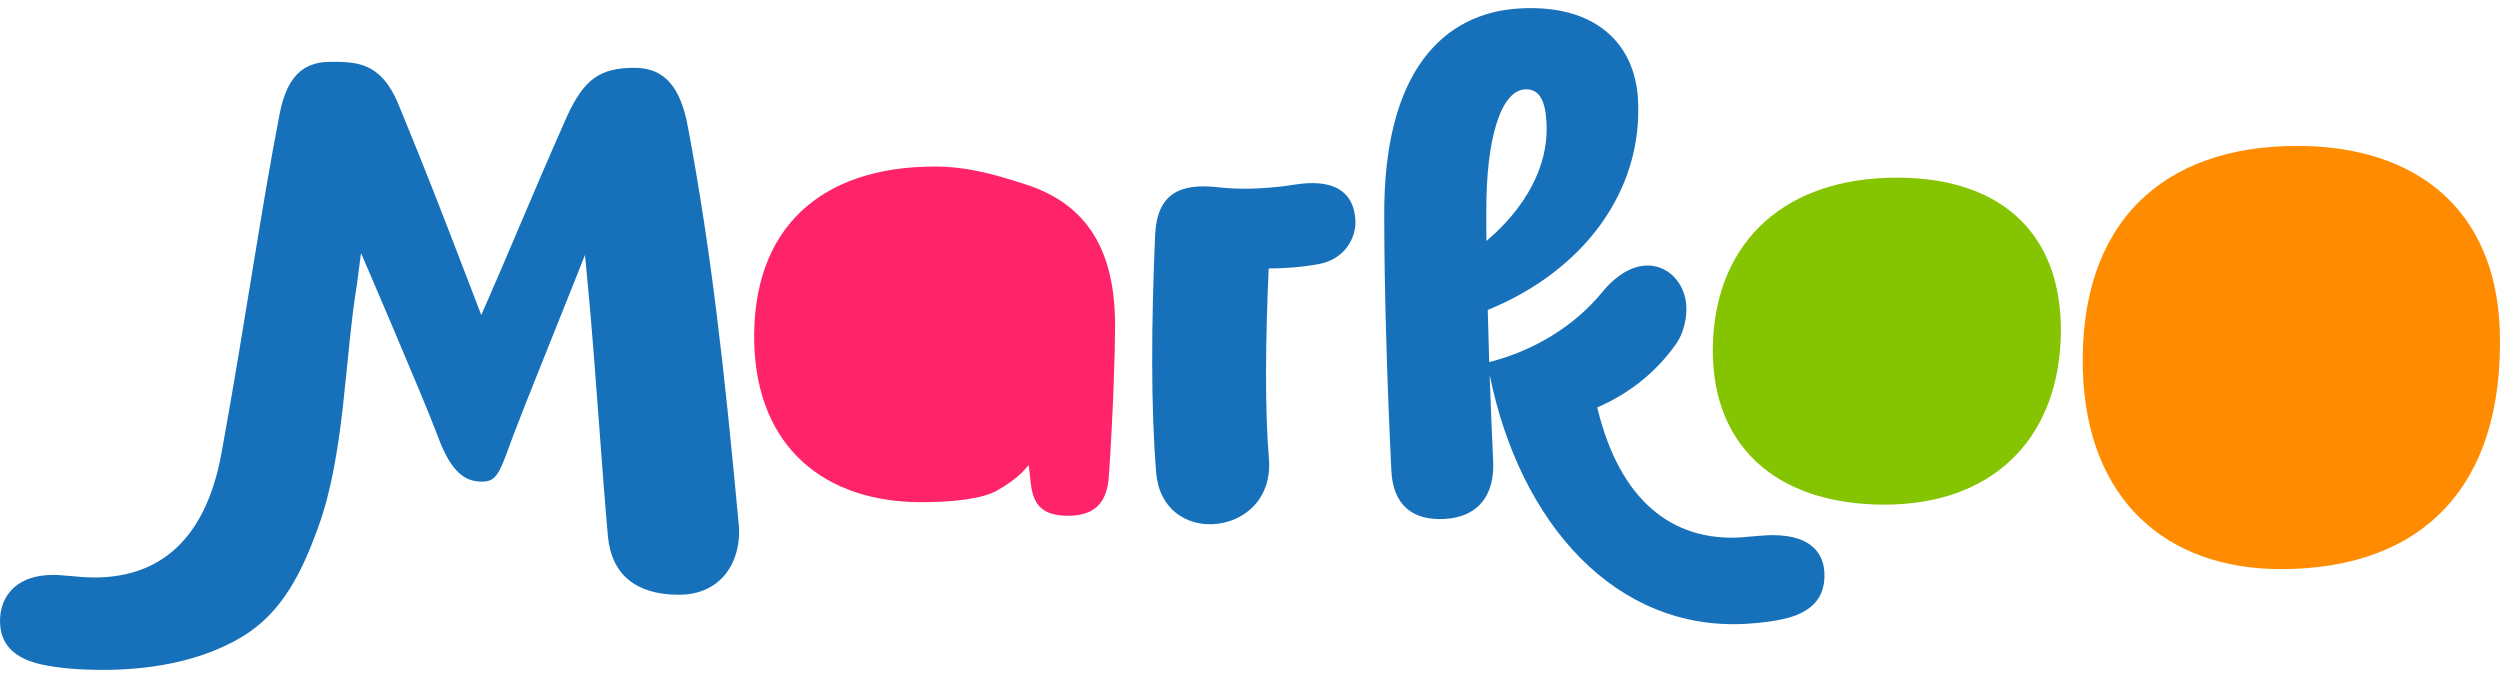
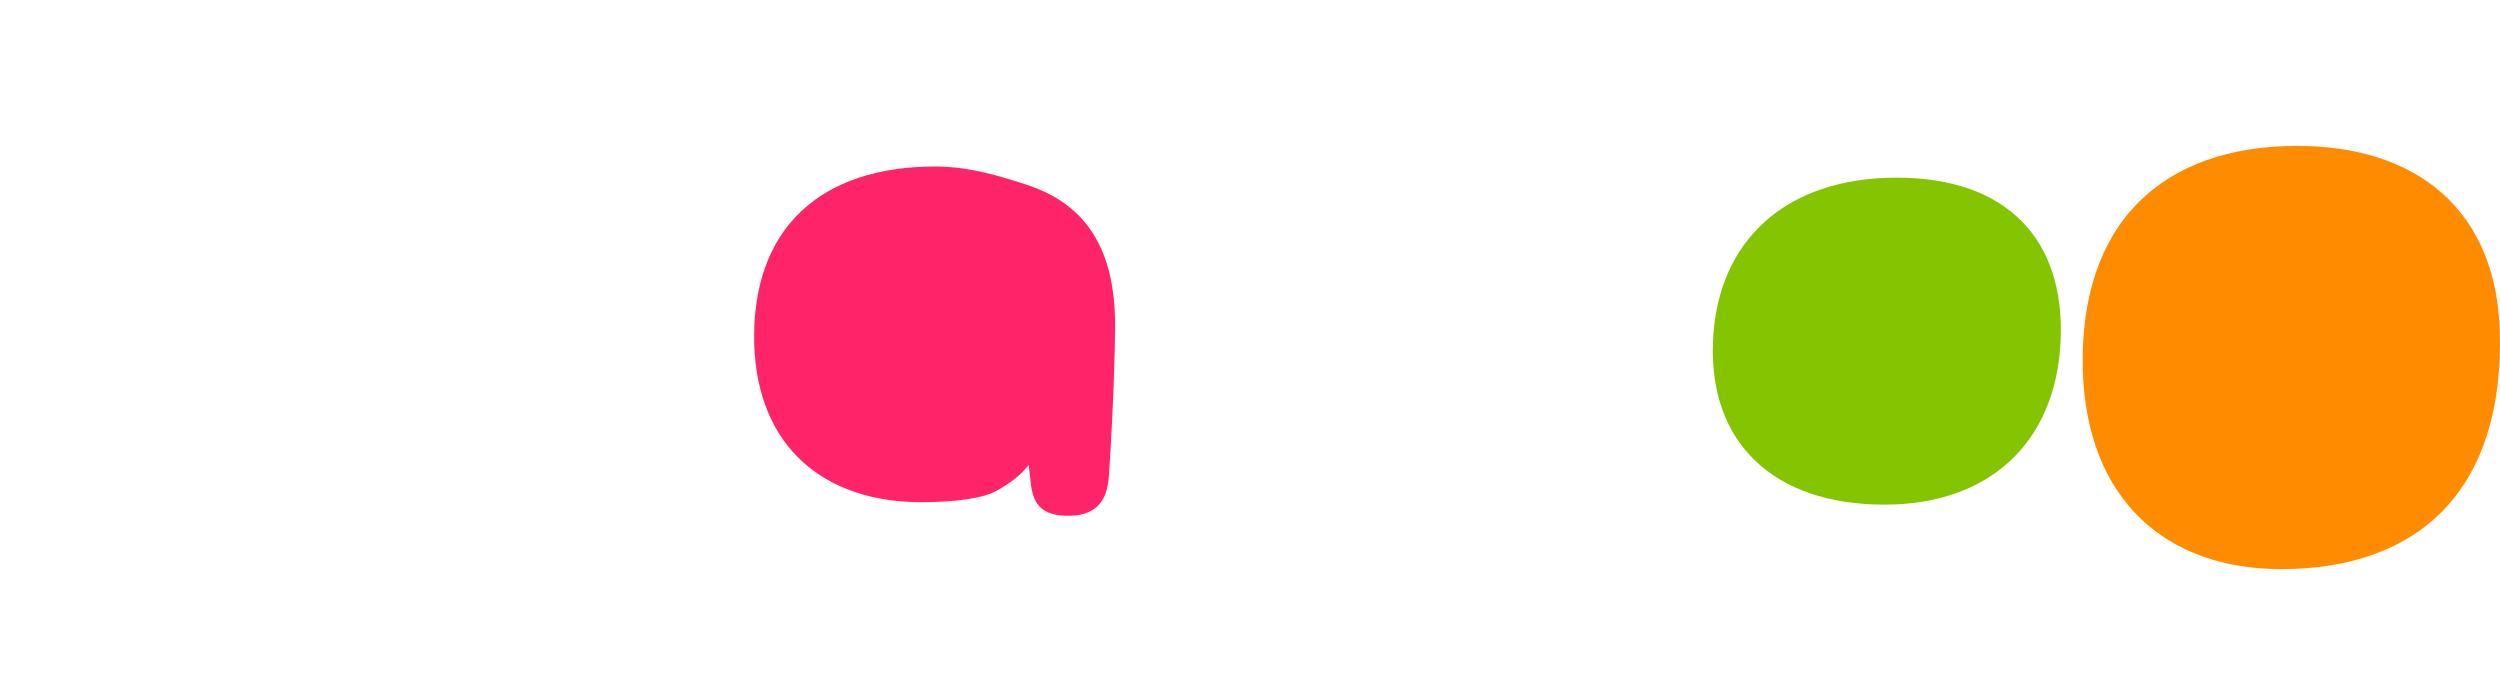
<svg xmlns="http://www.w3.org/2000/svg" width="118" height="32" viewBox="0 0 118 32" fill="none">
  <g clip-path="url(#clip0_1_16)">
-     <path d="M70.312 17.695C70.36 19.004 70.41 20.37 70.477 21.765C70.553 23.333 69.807 24.399 68.198 24.494C66.661 24.584 65.737 23.829 65.67 22.176C65.46 17.819 65.336 13.444 65.336 10.213C65.293 3.281 68.193 0.605 71.714 0.399C75.307 0.19 77.16 2.058 77.312 4.671C77.566 9.041 74.7 12.812 70.221 14.629C70.239 15.423 70.272 16.241 70.291 17.09C72.423 16.549 74.303 15.387 75.595 13.826C76.308 12.949 77.023 12.575 77.669 12.536C78.717 12.476 79.532 13.35 79.595 14.442C79.625 14.945 79.494 15.674 79.136 16.199C78.11 17.671 76.754 18.644 75.39 19.229C76.439 23.622 78.93 25.553 82.15 25.366C82.278 25.358 82.938 25.293 83.312 25.27C85.382 25.149 86.053 26.047 86.109 26.996C86.171 28.073 85.66 28.709 84.7 29.068C84.037 29.307 83.035 29.41 82.43 29.444C76.294 29.801 71.747 24.76 70.312 17.692V17.695ZM73 5.93C72.974 5.213 72.87 4.164 71.978 4.217C70.858 4.282 70.135 6.487 70.154 10.047C70.149 10.466 70.161 10.913 70.159 11.374C72.029 9.795 73.067 7.83 73 5.931V5.93Z" fill="#1671BA" />
-     <path d="M34.866 24.735C34.18 17.315 33.569 11.876 32.476 6.026C32.123 4.072 31.343 3.201 29.947 3.201C28.305 3.201 27.557 3.746 26.745 5.53C25.898 7.438 25.128 9.247 24.45 10.843C23.971 11.969 23.52 13.032 23.104 13.982L22.716 14.867L22.369 13.966C22.204 13.539 22.036 13.102 21.863 12.649C21.05 10.528 20.127 8.124 18.788 4.878C17.959 2.918 16.809 2.918 15.591 2.918C14.271 2.918 13.534 3.669 13.203 5.356C12.294 10.031 11.572 15.255 10.453 21.394C9.646 25.821 7.179 27.43 3.966 27.242C3.837 27.234 3.177 27.169 2.804 27.146C0.734 27.025 0.062 28.189 0.007 29.136C-0.055 30.214 0.455 30.849 1.415 31.208C2.078 31.448 3.081 31.55 3.685 31.585C6.263 31.735 9.131 31.423 11.405 30.069C13.356 28.907 14.264 26.952 15.014 24.901C16.272 21.459 16.261 16.976 16.854 13.371L17.04 11.944C17.04 11.944 20.021 18.861 20.651 20.556C21.335 22.45 22.057 22.732 22.76 22.732C23.401 22.732 23.564 22.36 24.036 21.071C24.106 20.882 24.18 20.678 24.261 20.463C24.797 19.066 25.55 17.192 26.214 15.535C26.501 14.822 26.771 14.147 27.001 13.568L27.611 12.036L27.767 13.677C27.938 15.486 28.106 17.736 28.268 19.912C28.414 21.883 28.553 23.746 28.693 25.302C28.856 27.115 30.015 28.073 32.043 28.073C32.905 28.073 33.627 27.78 34.133 27.227C34.69 26.616 34.959 25.707 34.868 24.734L34.866 24.735Z" fill="#1671BA" />
-     <path d="M54.573 22.328C54.319 19.285 54.338 15.229 54.524 11.058C54.622 9.162 55.663 8.629 57.504 8.839C58.519 8.957 59.556 8.911 60.589 8.789C60.824 8.759 61.401 8.663 61.668 8.649C63.429 8.548 63.921 9.451 63.975 10.393C64.022 11.227 63.465 12.235 62.265 12.46C61.424 12.619 60.575 12.668 59.882 12.673C59.729 16.039 59.699 19.371 59.893 21.645C60.051 23.591 58.677 24.66 57.279 24.74C56.007 24.812 54.718 24.052 54.575 22.326L54.573 22.328Z" fill="#1671BA" />
    <path d="M98.309 17.456C98.132 10.5 102.091 6.887 108.424 6.887C114.031 6.887 117.796 9.866 117.99 15.592C118.217 22.998 114.29 26.862 107.666 26.862C102.285 26.862 98.487 23.633 98.309 17.456Z" fill="#FF8C00" />
    <path d="M48.429 8.711C47.161 8.303 45.768 7.86 44.124 7.86C38.788 7.86 35.453 10.727 35.601 16.243C35.753 21.143 38.951 23.703 43.486 23.703C44.998 23.703 46.376 23.545 47.075 23.146C47.934 22.654 48.265 22.294 48.555 21.953C48.718 22.985 48.511 24.297 50.314 24.344C51.657 24.378 52.252 23.736 52.338 22.488C52.545 19.436 52.632 16.569 52.632 15.353C52.632 11.879 51.357 9.651 48.429 8.712V8.711Z" fill="#FF2469" />
    <path d="M80.854 16.109C81.057 11.315 84.326 8.385 89.525 8.385C94.725 8.385 97.48 11.302 97.261 16.093C97.041 20.887 93.899 23.819 88.947 23.819C83.716 23.819 80.651 20.905 80.854 16.111V16.109Z" fill="#85C400" />
  </g>
  <defs>
    <clipPath id="clip0_1_16">
      <rect width="118" height="31.238" fill="white" transform="translate(0 0.381)" />
    </clipPath>
  </defs>
</svg>